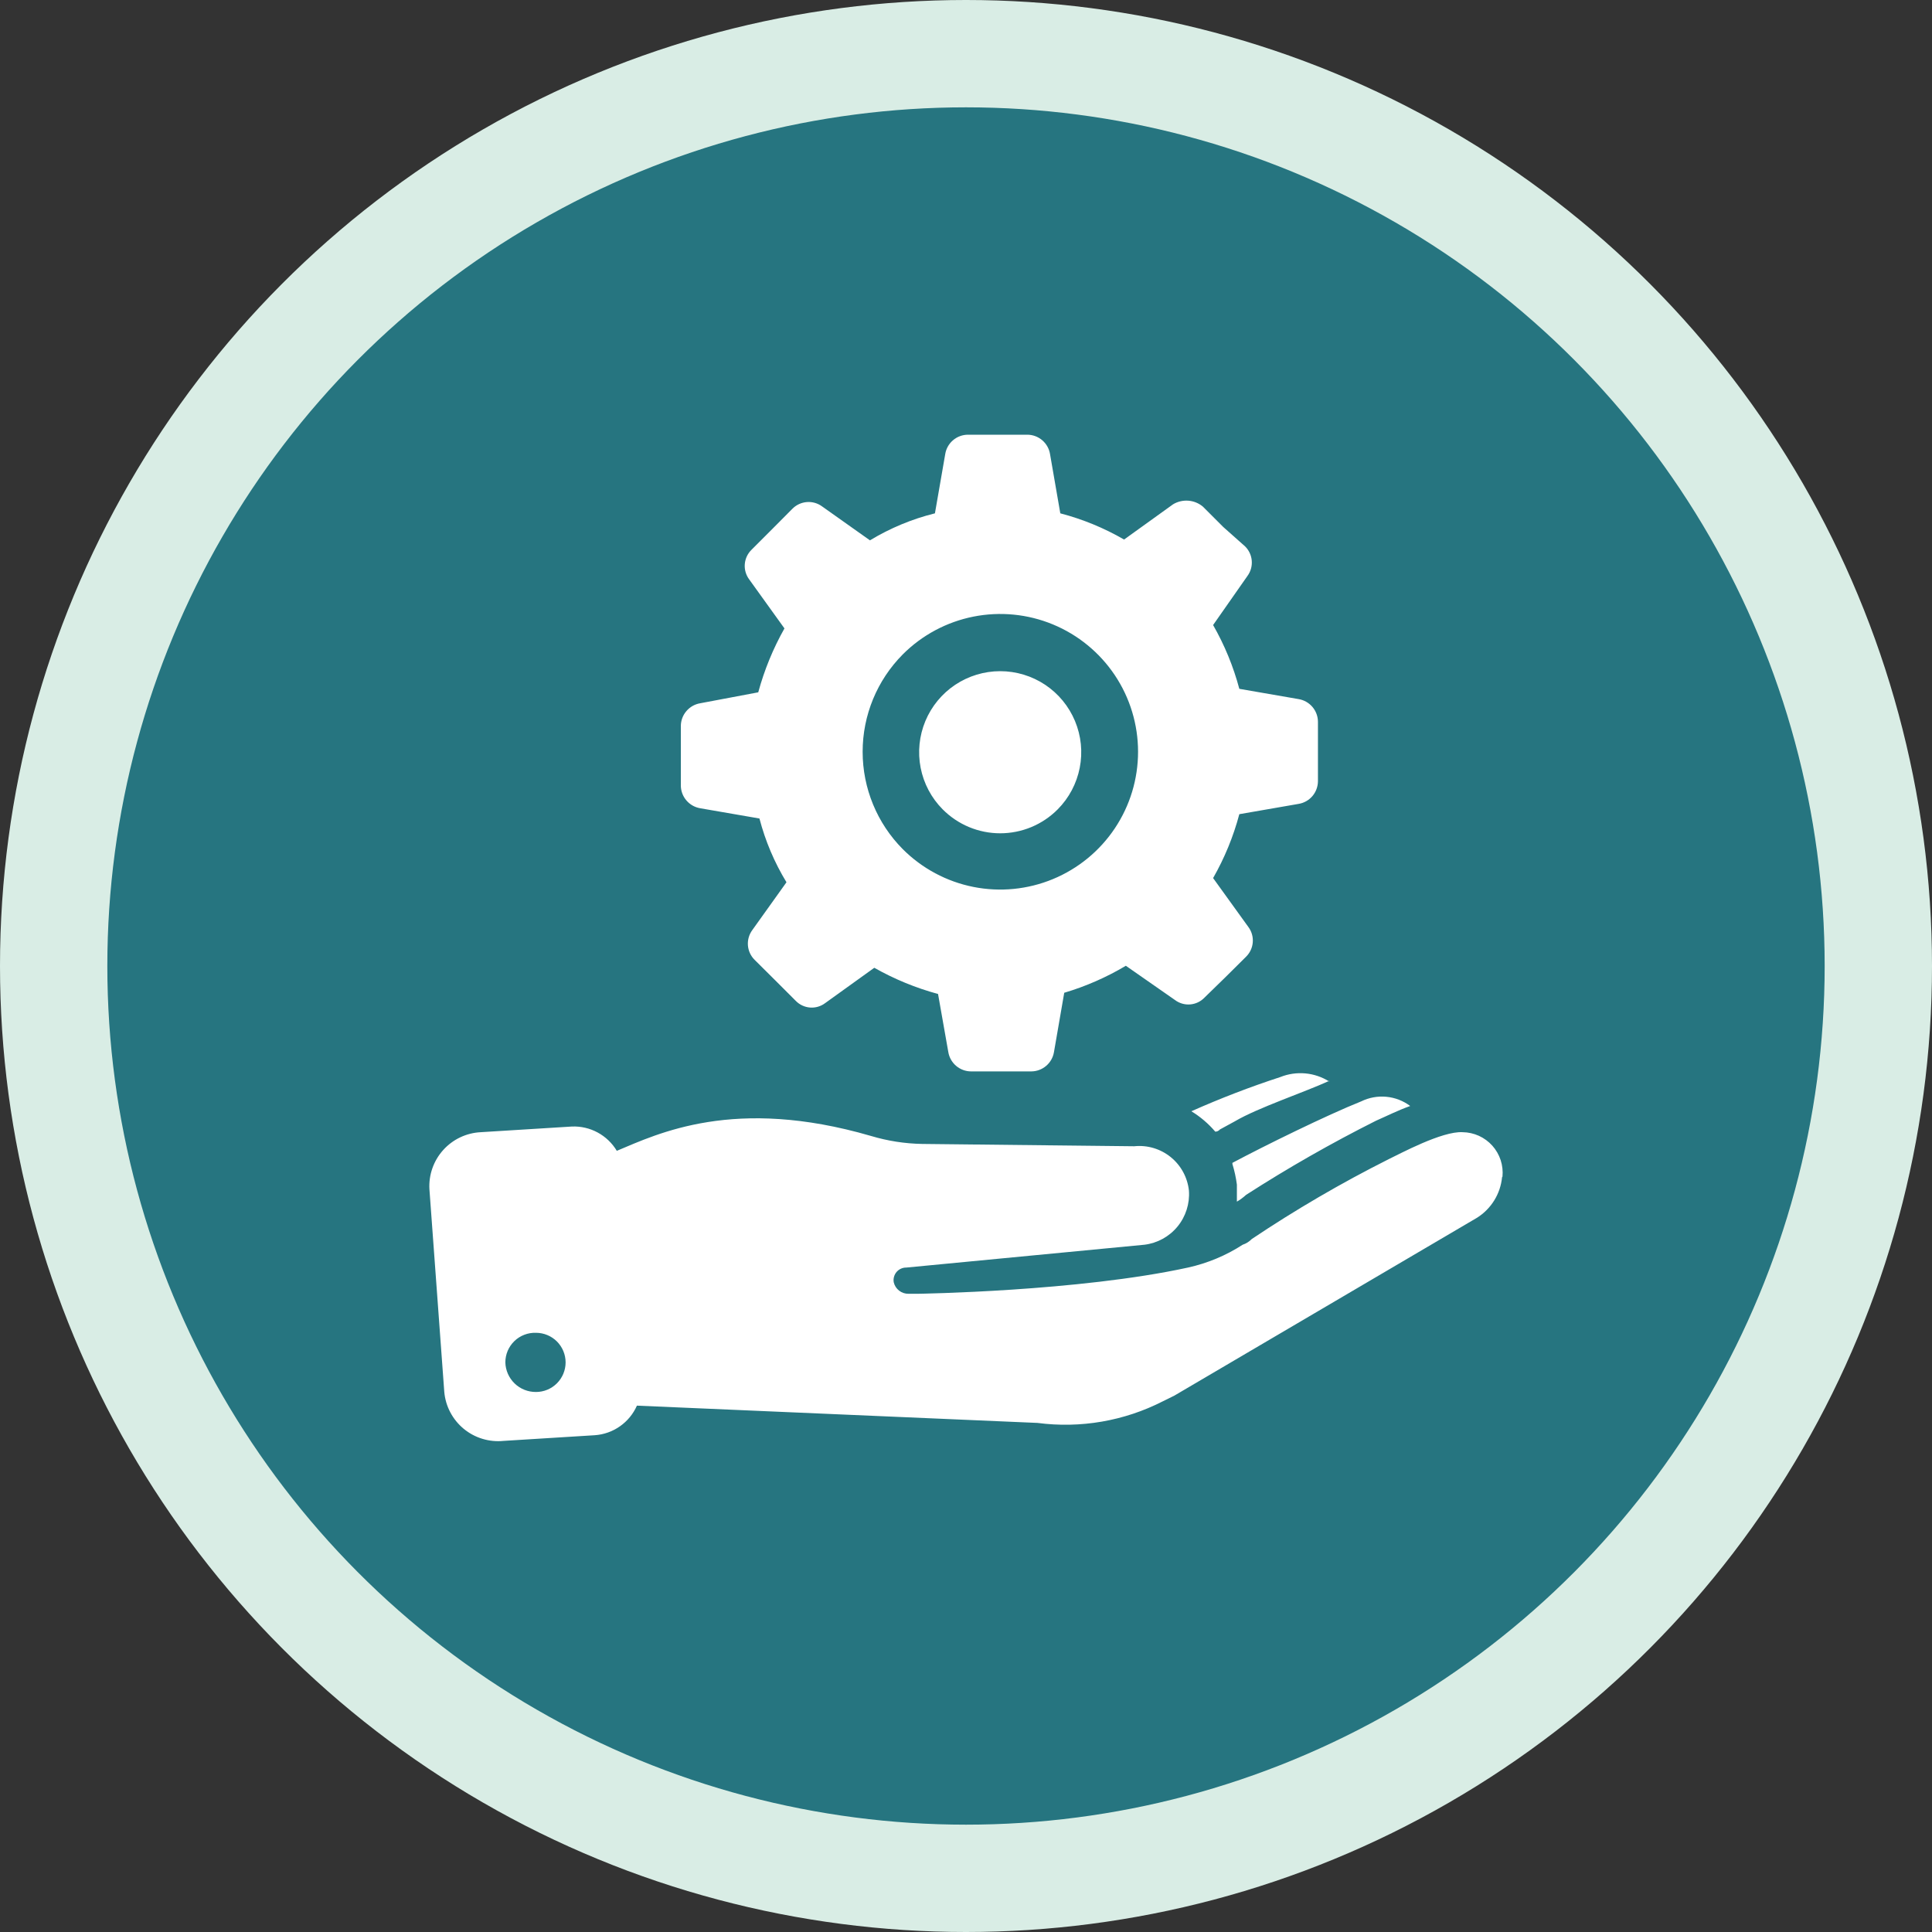
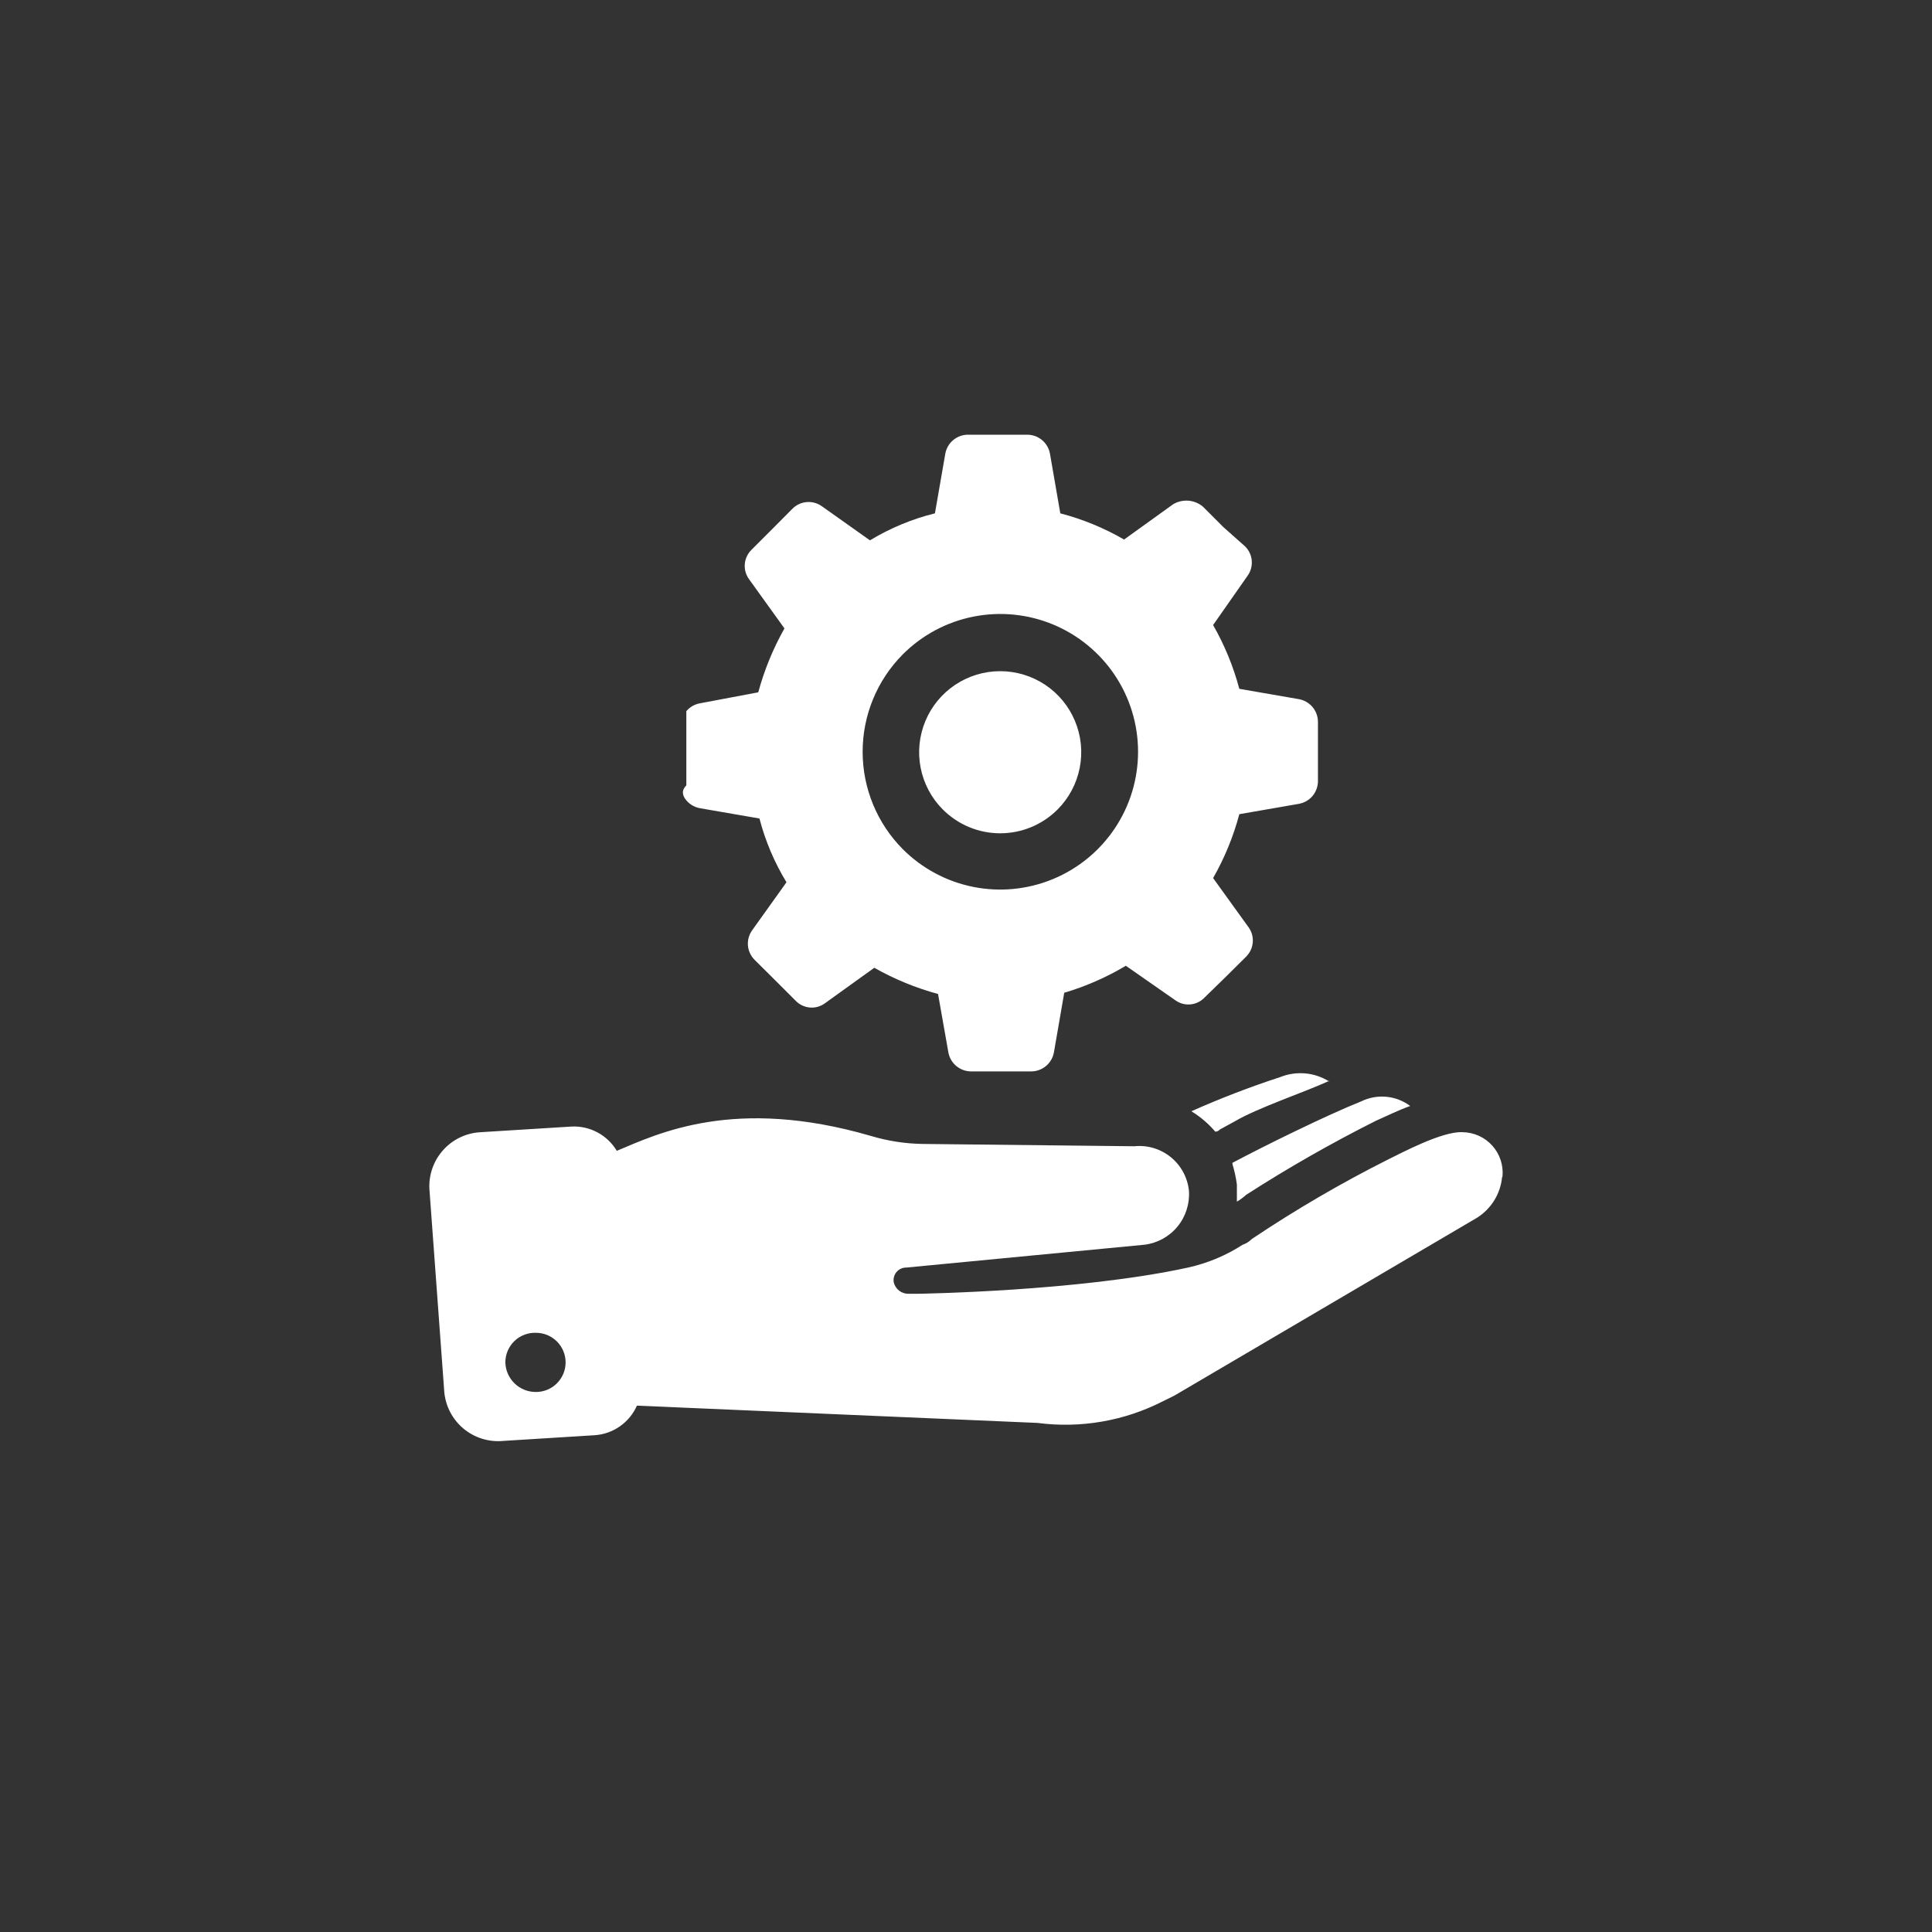
<svg xmlns="http://www.w3.org/2000/svg" width="90" height="90" viewBox="0 0 90 90" fill="none">
  <rect x="0" y="0" width="90" height="90" fill="#333333" stroke="none" />
-   <circle cx="45" cy="45" r="42.5" fill="#267580" stroke="#D9EDE5" stroke-width="5" />
-   <path d="M69.991 54.812C70.016 54.552 69.987 54.29 69.906 54.041C69.824 53.793 69.692 53.564 69.518 53.369C69.343 53.175 69.13 53.019 68.892 52.91C68.654 52.803 68.396 52.745 68.135 52.742C67.178 52.685 65.215 53.749 64.686 54.001C62.486 55.106 60.356 56.349 58.311 57.72C58.193 57.84 58.049 57.931 57.889 57.984C57.11 58.488 56.247 58.848 55.34 59.048C50.243 60.162 42.754 60.269 42.754 60.269H42.326C42.167 60.273 42.011 60.222 41.885 60.124C41.759 60.027 41.67 59.889 41.634 59.734C41.619 59.649 41.623 59.562 41.646 59.479C41.669 59.396 41.709 59.319 41.765 59.253C41.821 59.188 41.891 59.135 41.969 59.1C42.048 59.064 42.133 59.047 42.219 59.048L53.314 57.984C53.916 57.91 54.467 57.607 54.852 57.139C55.237 56.67 55.428 56.072 55.385 55.467C55.321 54.854 55.017 54.292 54.539 53.904C54.061 53.516 53.448 53.333 52.836 53.397L42.962 53.289C42.154 53.275 41.351 53.15 40.577 52.918C34.202 51.062 30.646 52.811 28.733 53.61C28.518 53.251 28.211 52.957 27.843 52.757C27.476 52.558 27.061 52.461 26.643 52.478L22.395 52.742C22.064 52.758 21.738 52.84 21.438 52.982C21.138 53.124 20.869 53.325 20.647 53.572C20.424 53.819 20.253 54.107 20.143 54.42C20.032 54.734 19.985 55.066 20.004 55.398L20.696 64.838C20.725 65.17 20.82 65.493 20.975 65.788C21.131 66.084 21.343 66.345 21.6 66.558C21.857 66.77 22.154 66.93 22.473 67.026C22.792 67.123 23.127 67.156 23.459 67.122L27.707 66.858C28.129 66.829 28.534 66.685 28.88 66.442C29.226 66.199 29.5 65.866 29.67 65.48L48.33 66.285C50.334 66.548 52.37 66.197 54.17 65.278L54.705 65.014L68.808 56.726C69.133 56.521 69.407 56.244 69.609 55.917C69.811 55.59 69.935 55.22 69.972 54.838L69.991 54.812ZM24.969 64.844C24.598 64.847 24.24 64.705 23.973 64.447C23.706 64.189 23.551 63.837 23.541 63.466C23.541 63.28 23.578 63.097 23.65 62.926C23.723 62.756 23.829 62.602 23.962 62.473C24.095 62.344 24.253 62.244 24.426 62.178C24.599 62.111 24.784 62.081 24.969 62.087C25.335 62.087 25.685 62.233 25.944 62.491C26.202 62.75 26.348 63.1 26.348 63.466C26.348 63.831 26.202 64.182 25.944 64.44C25.685 64.699 25.335 64.844 24.969 64.844ZM57.619 55.977V55.184C57.577 54.86 57.507 54.54 57.411 54.227V54.17C58.896 53.378 61.816 51.943 63.408 51.307C63.772 51.129 64.178 51.054 64.581 51.092C64.984 51.13 65.369 51.278 65.693 51.521C65.108 51.729 64.579 51.999 64.101 52.207C62.023 53.25 60.002 54.403 58.047 55.662C57.916 55.782 57.772 55.888 57.619 55.977ZM61.923 50.35C60.753 50.886 58.581 51.609 57.518 52.239L56.826 52.616C56.8 52.648 56.767 52.673 56.73 52.69C56.693 52.708 56.653 52.717 56.612 52.717C56.293 52.343 55.917 52.022 55.498 51.767C56.85 51.165 58.232 50.633 59.639 50.174C60.009 50.026 60.409 49.967 60.806 50.003C61.203 50.039 61.586 50.169 61.923 50.382V50.35ZM32.616 32.761C32.364 32.804 32.136 32.934 31.972 33.129C31.807 33.323 31.716 33.57 31.716 33.825V36.587C31.716 36.842 31.807 37.089 31.972 37.283C32.136 37.478 32.364 37.608 32.616 37.651L35.378 38.129C35.651 39.175 36.075 40.176 36.637 41.099L35.045 43.327C34.894 43.533 34.822 43.785 34.841 44.039C34.861 44.294 34.971 44.532 35.152 44.712L36.108 45.662L37.065 46.619C37.242 46.803 37.48 46.915 37.734 46.935C37.988 46.955 38.24 46.88 38.443 46.726L40.728 45.083C41.663 45.612 42.661 46.022 43.698 46.304L44.176 49.01C44.218 49.262 44.348 49.49 44.543 49.655C44.738 49.82 44.985 49.91 45.24 49.91H48.04C48.294 49.909 48.54 49.818 48.733 49.653C48.927 49.489 49.056 49.261 49.098 49.01L49.576 46.247C50.581 45.949 51.545 45.526 52.446 44.989L54.73 46.581C54.933 46.735 55.185 46.81 55.44 46.79C55.694 46.77 55.932 46.658 56.108 46.474L57.09 45.517L58.047 44.567C58.228 44.388 58.34 44.149 58.359 43.895C58.379 43.64 58.306 43.387 58.154 43.183L56.511 40.904C57.045 39.969 57.456 38.969 57.732 37.928L60.488 37.449C60.74 37.409 60.969 37.281 61.136 37.087C61.301 36.894 61.393 36.647 61.395 36.392V33.629C61.395 33.373 61.304 33.126 61.138 32.931C60.971 32.736 60.741 32.606 60.488 32.566L57.732 32.088C57.456 31.049 57.045 30.05 56.511 29.117L58.109 26.833C58.26 26.628 58.332 26.377 58.312 26.124C58.293 25.871 58.183 25.633 58.002 25.454L56.983 24.548L56.033 23.598C55.841 23.439 55.605 23.343 55.358 23.324C55.109 23.305 54.862 23.363 54.648 23.491L52.364 25.134C51.433 24.595 50.434 24.185 49.393 23.913L48.915 21.156C48.875 20.903 48.745 20.673 48.55 20.507C48.355 20.341 48.108 20.25 47.852 20.25H45.095C44.839 20.25 44.591 20.341 44.396 20.507C44.201 20.673 44.072 20.903 44.032 21.156L43.553 23.913C42.487 24.177 41.466 24.602 40.526 25.171L38.298 23.592C38.093 23.441 37.84 23.368 37.586 23.388C37.332 23.408 37.094 23.518 36.914 23.699L35.964 24.655L35.007 25.612C34.826 25.79 34.715 26.027 34.695 26.281C34.675 26.534 34.748 26.786 34.9 26.99L36.543 29.274C36.014 30.212 35.604 31.212 35.322 32.251L32.616 32.761ZM42.056 30.483C42.953 29.585 44.097 28.973 45.342 28.725C46.587 28.477 47.878 28.604 49.051 29.089C50.225 29.575 51.227 30.398 51.933 31.453C52.639 32.509 53.015 33.751 53.015 35.02C53.015 36.29 52.639 37.531 51.933 38.587C51.227 39.643 50.225 40.465 49.051 40.951C47.878 41.437 46.587 41.564 45.342 41.316C44.097 41.068 42.953 40.456 42.056 39.558C40.857 38.352 40.185 36.72 40.185 35.02C40.185 33.32 40.857 31.689 42.056 30.483ZM43.912 37.701C43.387 37.172 43.03 36.499 42.887 35.767C42.744 35.036 42.821 34.278 43.107 33.59C43.394 32.902 43.878 32.314 44.498 31.9C45.119 31.487 45.847 31.266 46.593 31.266C47.338 31.266 48.067 31.487 48.688 31.9C49.308 32.314 49.792 32.902 50.078 33.59C50.365 34.278 50.442 35.036 50.298 35.767C50.155 36.499 49.799 37.172 49.274 37.701C48.923 38.055 48.505 38.336 48.045 38.528C47.585 38.719 47.091 38.818 46.593 38.818C46.094 38.818 45.601 38.719 45.141 38.528C44.681 38.336 44.263 38.055 43.912 37.701Z" fill="white" />
+   <path d="M69.991 54.812C70.016 54.552 69.987 54.29 69.906 54.041C69.824 53.793 69.692 53.564 69.518 53.369C69.343 53.175 69.13 53.019 68.892 52.91C68.654 52.803 68.396 52.745 68.135 52.742C67.178 52.685 65.215 53.749 64.686 54.001C62.486 55.106 60.356 56.349 58.311 57.72C58.193 57.84 58.049 57.931 57.889 57.984C57.11 58.488 56.247 58.848 55.34 59.048C50.243 60.162 42.754 60.269 42.754 60.269H42.326C42.167 60.273 42.011 60.222 41.885 60.124C41.759 60.027 41.67 59.889 41.634 59.734C41.619 59.649 41.623 59.562 41.646 59.479C41.669 59.396 41.709 59.319 41.765 59.253C41.821 59.188 41.891 59.135 41.969 59.1C42.048 59.064 42.133 59.047 42.219 59.048L53.314 57.984C53.916 57.91 54.467 57.607 54.852 57.139C55.237 56.67 55.428 56.072 55.385 55.467C55.321 54.854 55.017 54.292 54.539 53.904C54.061 53.516 53.448 53.333 52.836 53.397L42.962 53.289C42.154 53.275 41.351 53.15 40.577 52.918C34.202 51.062 30.646 52.811 28.733 53.61C28.518 53.251 28.211 52.957 27.843 52.757C27.476 52.558 27.061 52.461 26.643 52.478L22.395 52.742C22.064 52.758 21.738 52.84 21.438 52.982C21.138 53.124 20.869 53.325 20.647 53.572C20.424 53.819 20.253 54.107 20.143 54.42C20.032 54.734 19.985 55.066 20.004 55.398L20.696 64.838C20.725 65.17 20.82 65.493 20.975 65.788C21.131 66.084 21.343 66.345 21.6 66.558C21.857 66.77 22.154 66.93 22.473 67.026C22.792 67.123 23.127 67.156 23.459 67.122L27.707 66.858C28.129 66.829 28.534 66.685 28.88 66.442C29.226 66.199 29.5 65.866 29.67 65.48L48.33 66.285C50.334 66.548 52.37 66.197 54.17 65.278L54.705 65.014L68.808 56.726C69.133 56.521 69.407 56.244 69.609 55.917C69.811 55.59 69.935 55.22 69.972 54.838L69.991 54.812ZM24.969 64.844C24.598 64.847 24.24 64.705 23.973 64.447C23.706 64.189 23.551 63.837 23.541 63.466C23.541 63.28 23.578 63.097 23.65 62.926C23.723 62.756 23.829 62.602 23.962 62.473C24.095 62.344 24.253 62.244 24.426 62.178C24.599 62.111 24.784 62.081 24.969 62.087C25.335 62.087 25.685 62.233 25.944 62.491C26.202 62.75 26.348 63.1 26.348 63.466C26.348 63.831 26.202 64.182 25.944 64.44C25.685 64.699 25.335 64.844 24.969 64.844ZM57.619 55.977V55.184C57.577 54.86 57.507 54.54 57.411 54.227V54.17C58.896 53.378 61.816 51.943 63.408 51.307C63.772 51.129 64.178 51.054 64.581 51.092C64.984 51.13 65.369 51.278 65.693 51.521C65.108 51.729 64.579 51.999 64.101 52.207C62.023 53.25 60.002 54.403 58.047 55.662C57.916 55.782 57.772 55.888 57.619 55.977ZM61.923 50.35C60.753 50.886 58.581 51.609 57.518 52.239L56.826 52.616C56.8 52.648 56.767 52.673 56.73 52.69C56.693 52.708 56.653 52.717 56.612 52.717C56.293 52.343 55.917 52.022 55.498 51.767C56.85 51.165 58.232 50.633 59.639 50.174C60.009 50.026 60.409 49.967 60.806 50.003C61.203 50.039 61.586 50.169 61.923 50.382V50.35ZM32.616 32.761C32.364 32.804 32.136 32.934 31.972 33.129V36.587C31.716 36.842 31.807 37.089 31.972 37.283C32.136 37.478 32.364 37.608 32.616 37.651L35.378 38.129C35.651 39.175 36.075 40.176 36.637 41.099L35.045 43.327C34.894 43.533 34.822 43.785 34.841 44.039C34.861 44.294 34.971 44.532 35.152 44.712L36.108 45.662L37.065 46.619C37.242 46.803 37.48 46.915 37.734 46.935C37.988 46.955 38.24 46.88 38.443 46.726L40.728 45.083C41.663 45.612 42.661 46.022 43.698 46.304L44.176 49.01C44.218 49.262 44.348 49.49 44.543 49.655C44.738 49.82 44.985 49.91 45.24 49.91H48.04C48.294 49.909 48.54 49.818 48.733 49.653C48.927 49.489 49.056 49.261 49.098 49.01L49.576 46.247C50.581 45.949 51.545 45.526 52.446 44.989L54.73 46.581C54.933 46.735 55.185 46.81 55.44 46.79C55.694 46.77 55.932 46.658 56.108 46.474L57.09 45.517L58.047 44.567C58.228 44.388 58.34 44.149 58.359 43.895C58.379 43.64 58.306 43.387 58.154 43.183L56.511 40.904C57.045 39.969 57.456 38.969 57.732 37.928L60.488 37.449C60.74 37.409 60.969 37.281 61.136 37.087C61.301 36.894 61.393 36.647 61.395 36.392V33.629C61.395 33.373 61.304 33.126 61.138 32.931C60.971 32.736 60.741 32.606 60.488 32.566L57.732 32.088C57.456 31.049 57.045 30.05 56.511 29.117L58.109 26.833C58.26 26.628 58.332 26.377 58.312 26.124C58.293 25.871 58.183 25.633 58.002 25.454L56.983 24.548L56.033 23.598C55.841 23.439 55.605 23.343 55.358 23.324C55.109 23.305 54.862 23.363 54.648 23.491L52.364 25.134C51.433 24.595 50.434 24.185 49.393 23.913L48.915 21.156C48.875 20.903 48.745 20.673 48.55 20.507C48.355 20.341 48.108 20.25 47.852 20.25H45.095C44.839 20.25 44.591 20.341 44.396 20.507C44.201 20.673 44.072 20.903 44.032 21.156L43.553 23.913C42.487 24.177 41.466 24.602 40.526 25.171L38.298 23.592C38.093 23.441 37.84 23.368 37.586 23.388C37.332 23.408 37.094 23.518 36.914 23.699L35.964 24.655L35.007 25.612C34.826 25.79 34.715 26.027 34.695 26.281C34.675 26.534 34.748 26.786 34.9 26.99L36.543 29.274C36.014 30.212 35.604 31.212 35.322 32.251L32.616 32.761ZM42.056 30.483C42.953 29.585 44.097 28.973 45.342 28.725C46.587 28.477 47.878 28.604 49.051 29.089C50.225 29.575 51.227 30.398 51.933 31.453C52.639 32.509 53.015 33.751 53.015 35.02C53.015 36.29 52.639 37.531 51.933 38.587C51.227 39.643 50.225 40.465 49.051 40.951C47.878 41.437 46.587 41.564 45.342 41.316C44.097 41.068 42.953 40.456 42.056 39.558C40.857 38.352 40.185 36.72 40.185 35.02C40.185 33.32 40.857 31.689 42.056 30.483ZM43.912 37.701C43.387 37.172 43.03 36.499 42.887 35.767C42.744 35.036 42.821 34.278 43.107 33.59C43.394 32.902 43.878 32.314 44.498 31.9C45.119 31.487 45.847 31.266 46.593 31.266C47.338 31.266 48.067 31.487 48.688 31.9C49.308 32.314 49.792 32.902 50.078 33.59C50.365 34.278 50.442 35.036 50.298 35.767C50.155 36.499 49.799 37.172 49.274 37.701C48.923 38.055 48.505 38.336 48.045 38.528C47.585 38.719 47.091 38.818 46.593 38.818C46.094 38.818 45.601 38.719 45.141 38.528C44.681 38.336 44.263 38.055 43.912 37.701Z" fill="white" />
</svg>